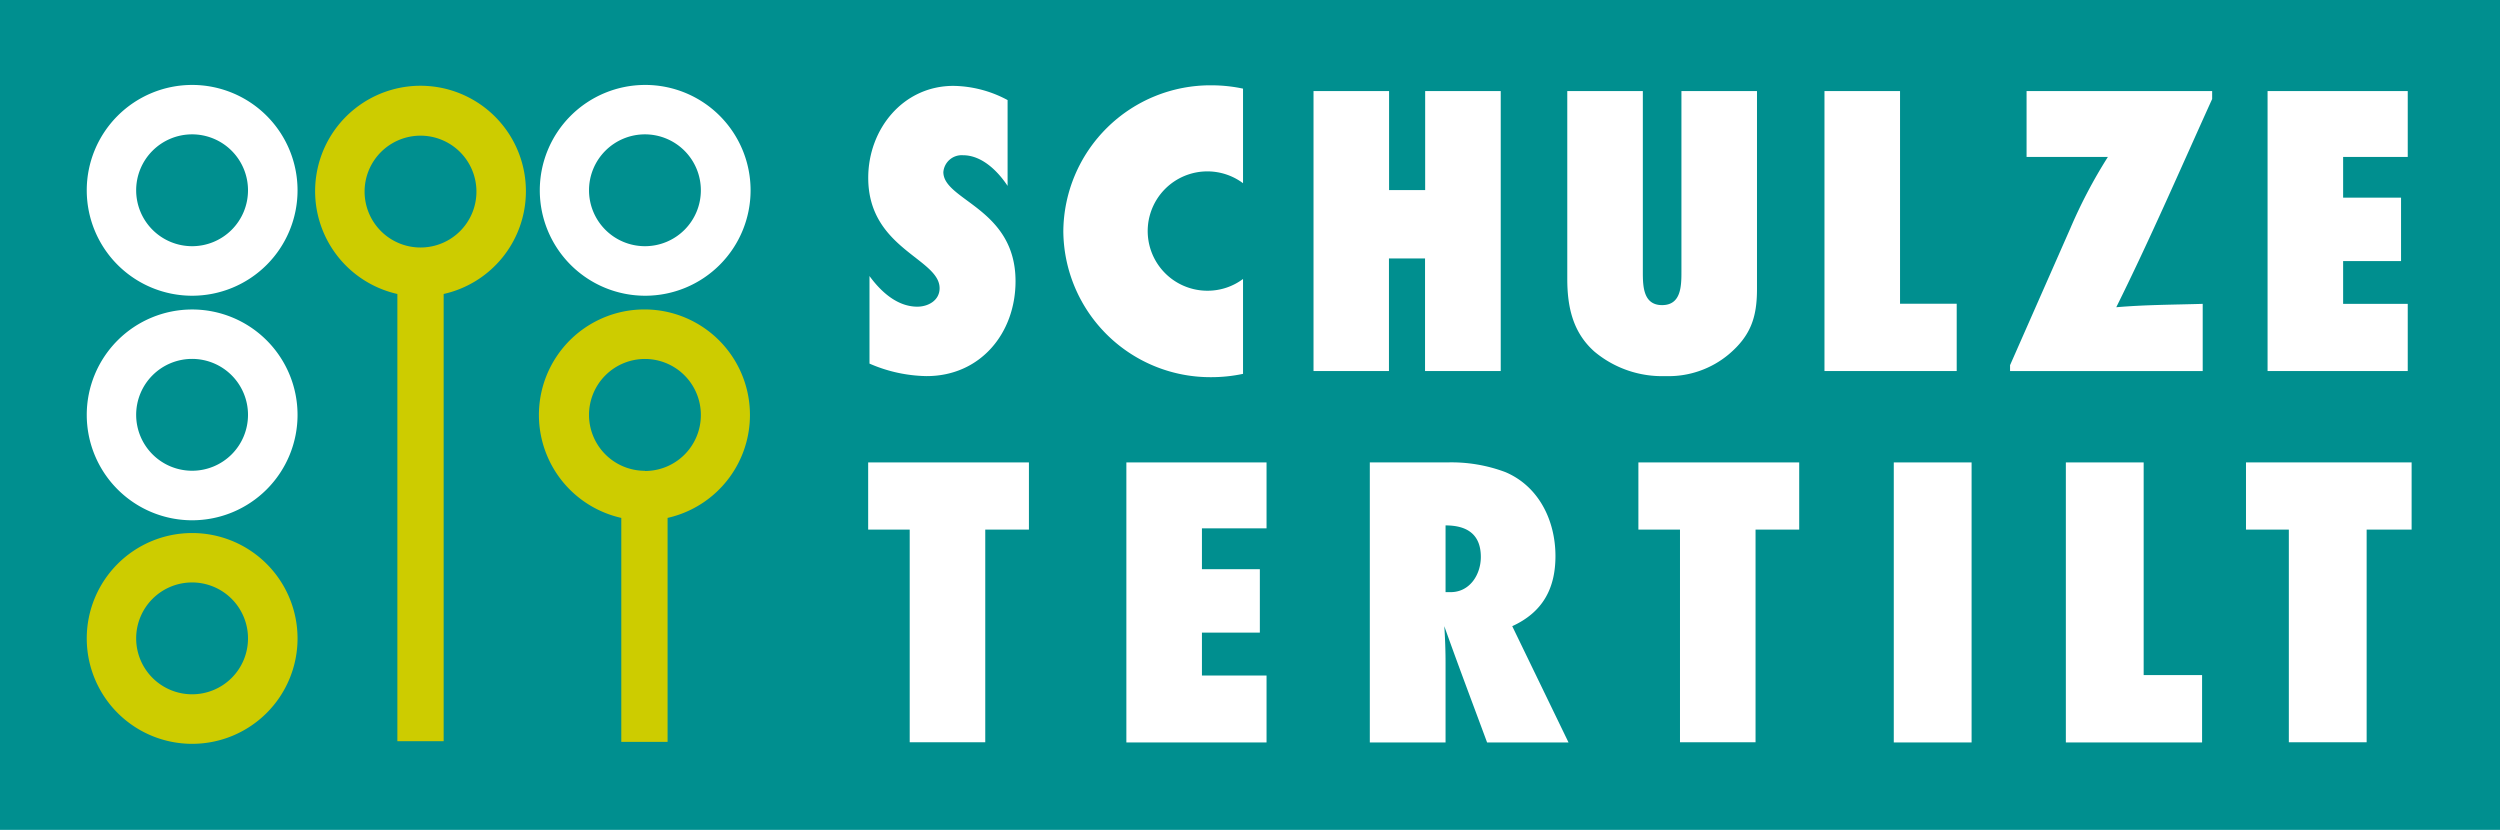
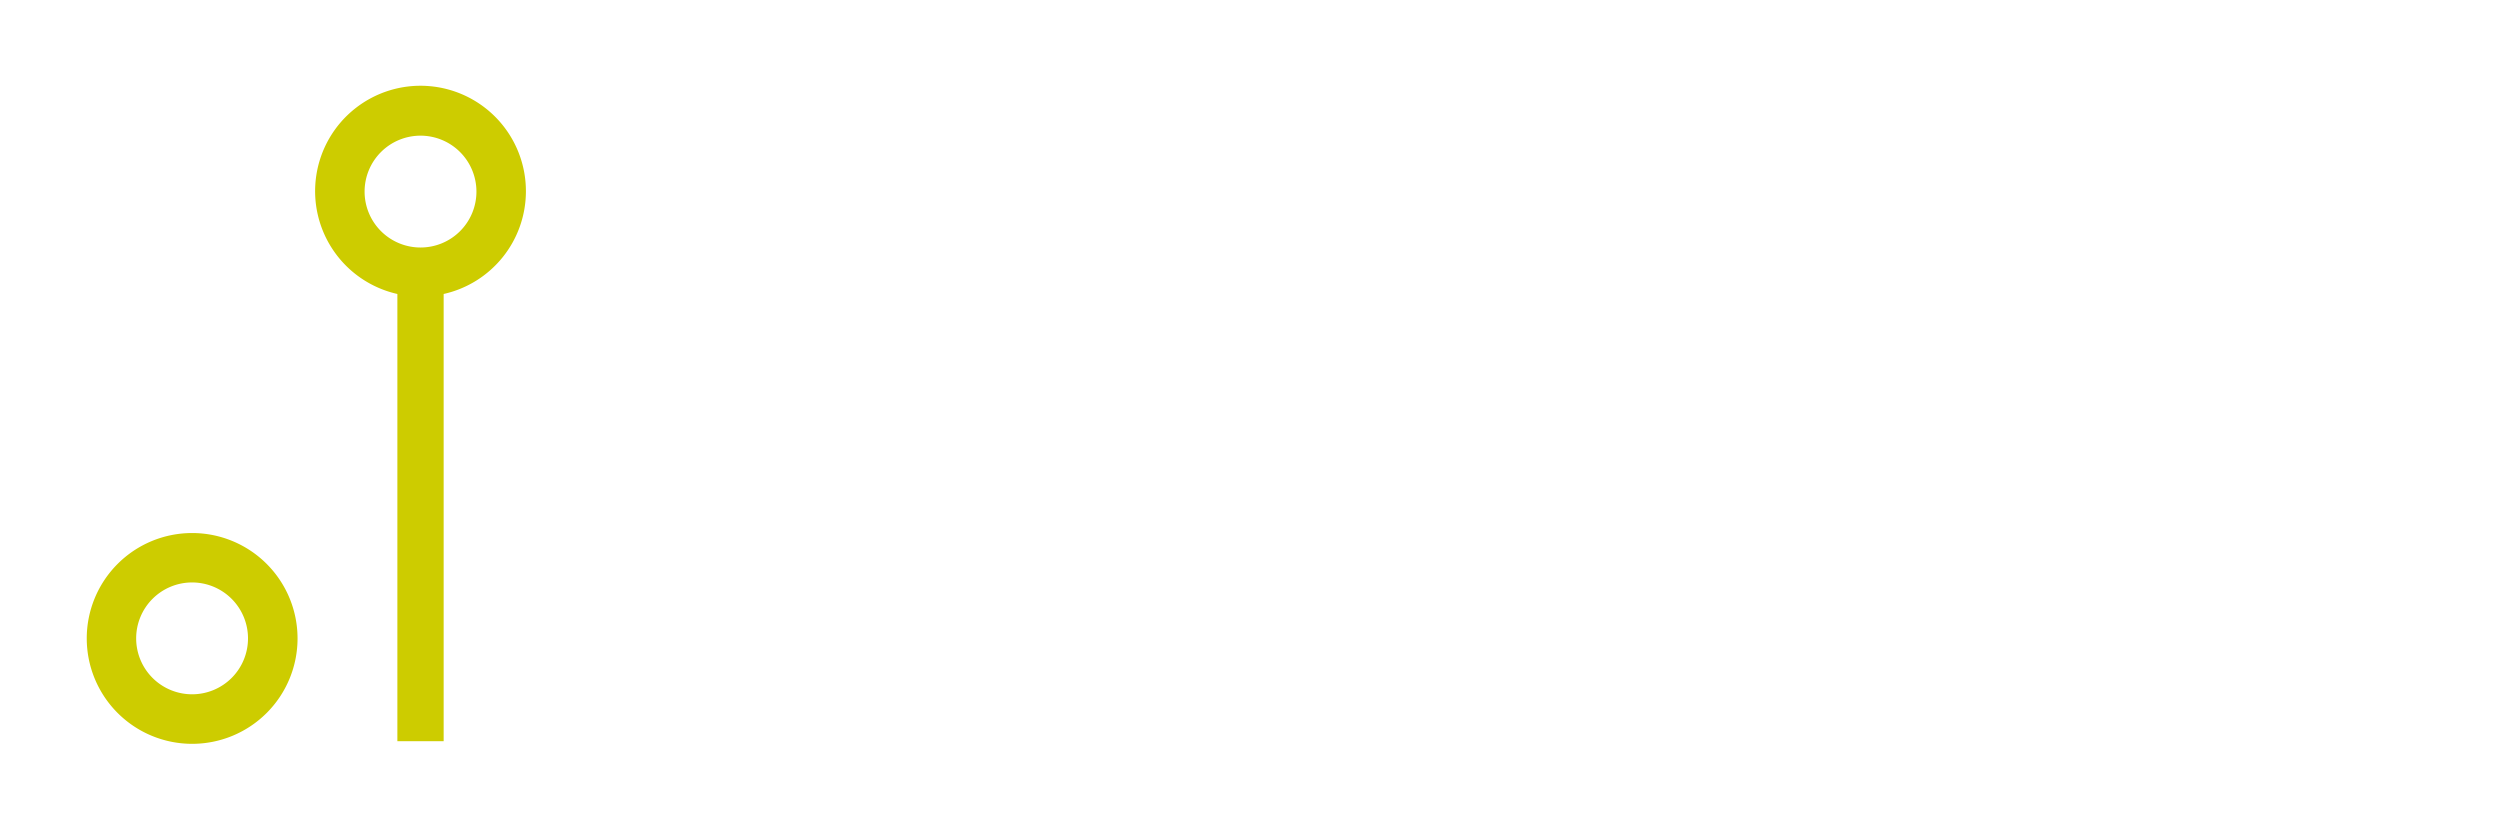
<svg xmlns="http://www.w3.org/2000/svg" viewBox="0 0 399.69 132.68">
-   <rect width="399.69" height="132.68" style="fill:#008f8f" />
  <path d="M30.72,13.58A16.85,16.85,0,1,0,47.57,30.42,16.85,16.85,0,0,0,30.72,13.58Zm0,25.78a8.94,8.94,0,1,1,8.93-8.94A8.93,8.93,0,0,1,30.72,39.36Z" style="fill:#fff" />
  <path d="M103.11,13.58A16.85,16.85,0,1,0,120,30.42,16.84,16.84,0,0,0,103.11,13.58Zm0,25.78a8.94,8.94,0,1,1,8.94-8.94A8.93,8.93,0,0,1,103.11,39.36Z" style="fill:#fff" />
  <path d="M30.72,49.48A16.85,16.85,0,1,0,47.57,66.32,16.85,16.85,0,0,0,30.72,49.48Zm0,25.78a8.94,8.94,0,1,1,8.93-8.94A8.93,8.93,0,0,1,30.72,75.26Z" style="fill:#fff" />
  <path d="M30.72,85.22a16.85,16.85,0,1,0,16.85,16.84A16.85,16.85,0,0,0,30.72,85.22Zm0,25.78a8.94,8.94,0,1,1,8.93-8.94A8.93,8.93,0,0,1,30.72,111Z" style="fill:#cdcc00" />
  <path d="M84.08,30.63A16.85,16.85,0,1,0,63.53,47V118.5h7.4V47A16.83,16.83,0,0,0,84.08,30.63ZM67.23,39.57a8.94,8.94,0,1,1,8.94-8.94A8.93,8.93,0,0,1,67.23,39.57Z" style="fill:#cdcc00" />
-   <path d="M99.33,88v30.61h7.4v-30m0,0V82.8a16.87,16.87,0,1,0-7.4,0V88m3.78-12.73a8.94,8.94,0,1,1,8.94-8.94A8.93,8.93,0,0,1,103.11,75.3Z" style="fill:#cdcc00" />
  <path d="M148.14,60.13a23.63,23.63,0,0,1-9.13-2v-14c1.81,2.49,4.43,4.9,7.65,4.9,1.74,0,3.56-1,3.56-2.95,0-4.77-11.41-6.31-11.41-17.65,0-7.79,5.57-14.7,13.62-14.7A18.74,18.74,0,0,1,161.09,16V29.72c-1.55-2.35-4.1-4.9-7.12-4.9a2.94,2.94,0,0,0-3.15,2.69c0,4.56,11.54,5.77,11.54,17.45C162.36,53.28,156.73,60.13,148.14,60.13Z" style="fill:#fff" />
  <path d="M227.83,59.32v-18h-5.77v18H210V14.56h12.08V30.39h5.77V14.56h12.08V59.32Z" style="fill:#fff" />
  <path d="M276.4,56.64a15,15,0,0,1-10.13,3.49,16.86,16.86,0,0,1-11.34-3.9c-3.49-3.08-4.36-7.18-4.36-11.67v-30h12.08V43.48c0,2.28.06,5.3,3.08,5.3s3.09-3,3.09-5.3V14.56H280.9V46.23C280.9,50.73,279.89,53.68,276.4,56.64Z" style="fill:#fff" />
-   <path d="M291.69,59.32V14.56h12.08v34h9.06V59.32Z" style="fill:#fff" />
-   <path d="M338.34,49.12c4.63-.4,9.19-.4,13.82-.54V59.32h-30.8v-.94L331,36.5a80.24,80.24,0,0,1,6-11.41H324V14.56h29.67v1.27C348.61,27,343.77,38.18,338.34,49.12Z" style="fill:#fff" />
  <path d="M362.53,59.32V14.56h22.41V25.09H374.61V31.6h9.26V41.74h-9.26v6.84h10.33V59.32Z" style="fill:#fff" />
  <path d="M157.52,84.67v34H145.44v-34H138.8V73.93h25.7V84.67Z" style="fill:#fff" />
  <path d="M180.08,118.7V73.93h22.41V84.47H192.16V91h9.26v10.14h-9.26V108h10.33V118.7Z" style="fill:#fff" />
  <path d="M237.75,118.7c-2.28-6.17-4.63-12.35-6.84-18.59.13,2,.2,4,.2,5.91V118.7H219V73.93h12.35a24.54,24.54,0,0,1,9.33,1.55c5.37,2.28,8,7.78,8,13.42,0,5.24-2.08,9-6.91,11.21l9,18.59ZM231.11,84V94.67h.81c3.08,0,4.83-2.82,4.83-5.63C236.75,85.41,234.53,84,231.11,84Z" style="fill:#fff" />
  <path d="M280.67,84.67v34H268.59v-34h-6.65V73.93h25.71V84.67Z" style="fill:#fff" />
  <path d="M302.77,118.7V73.93h12.44V118.7Z" style="fill:#fff" />
  <path d="M330.28,118.7V73.93h12.44v34h9.34V118.7Z" style="fill:#fff" />
-   <path d="M378.37,84.67v34H365.93v-34h-6.85V73.93h26.48V84.67Z" style="fill:#fff" />
+   <path d="M378.37,84.67H365.93v-34h-6.85V73.93h26.48V84.67Z" style="fill:#fff" />
  <path d="M193.09,46.48a9.54,9.54,0,1,1,5.64-17.19V14.17a24.31,24.31,0,0,0-5-.53A23.52,23.52,0,0,0,170,37a23.51,23.51,0,0,0,23.73,23.3,24.31,24.31,0,0,0,5-.53V44.6A9.46,9.46,0,0,1,193.09,46.48Z" style="fill:#fff" />
</svg>